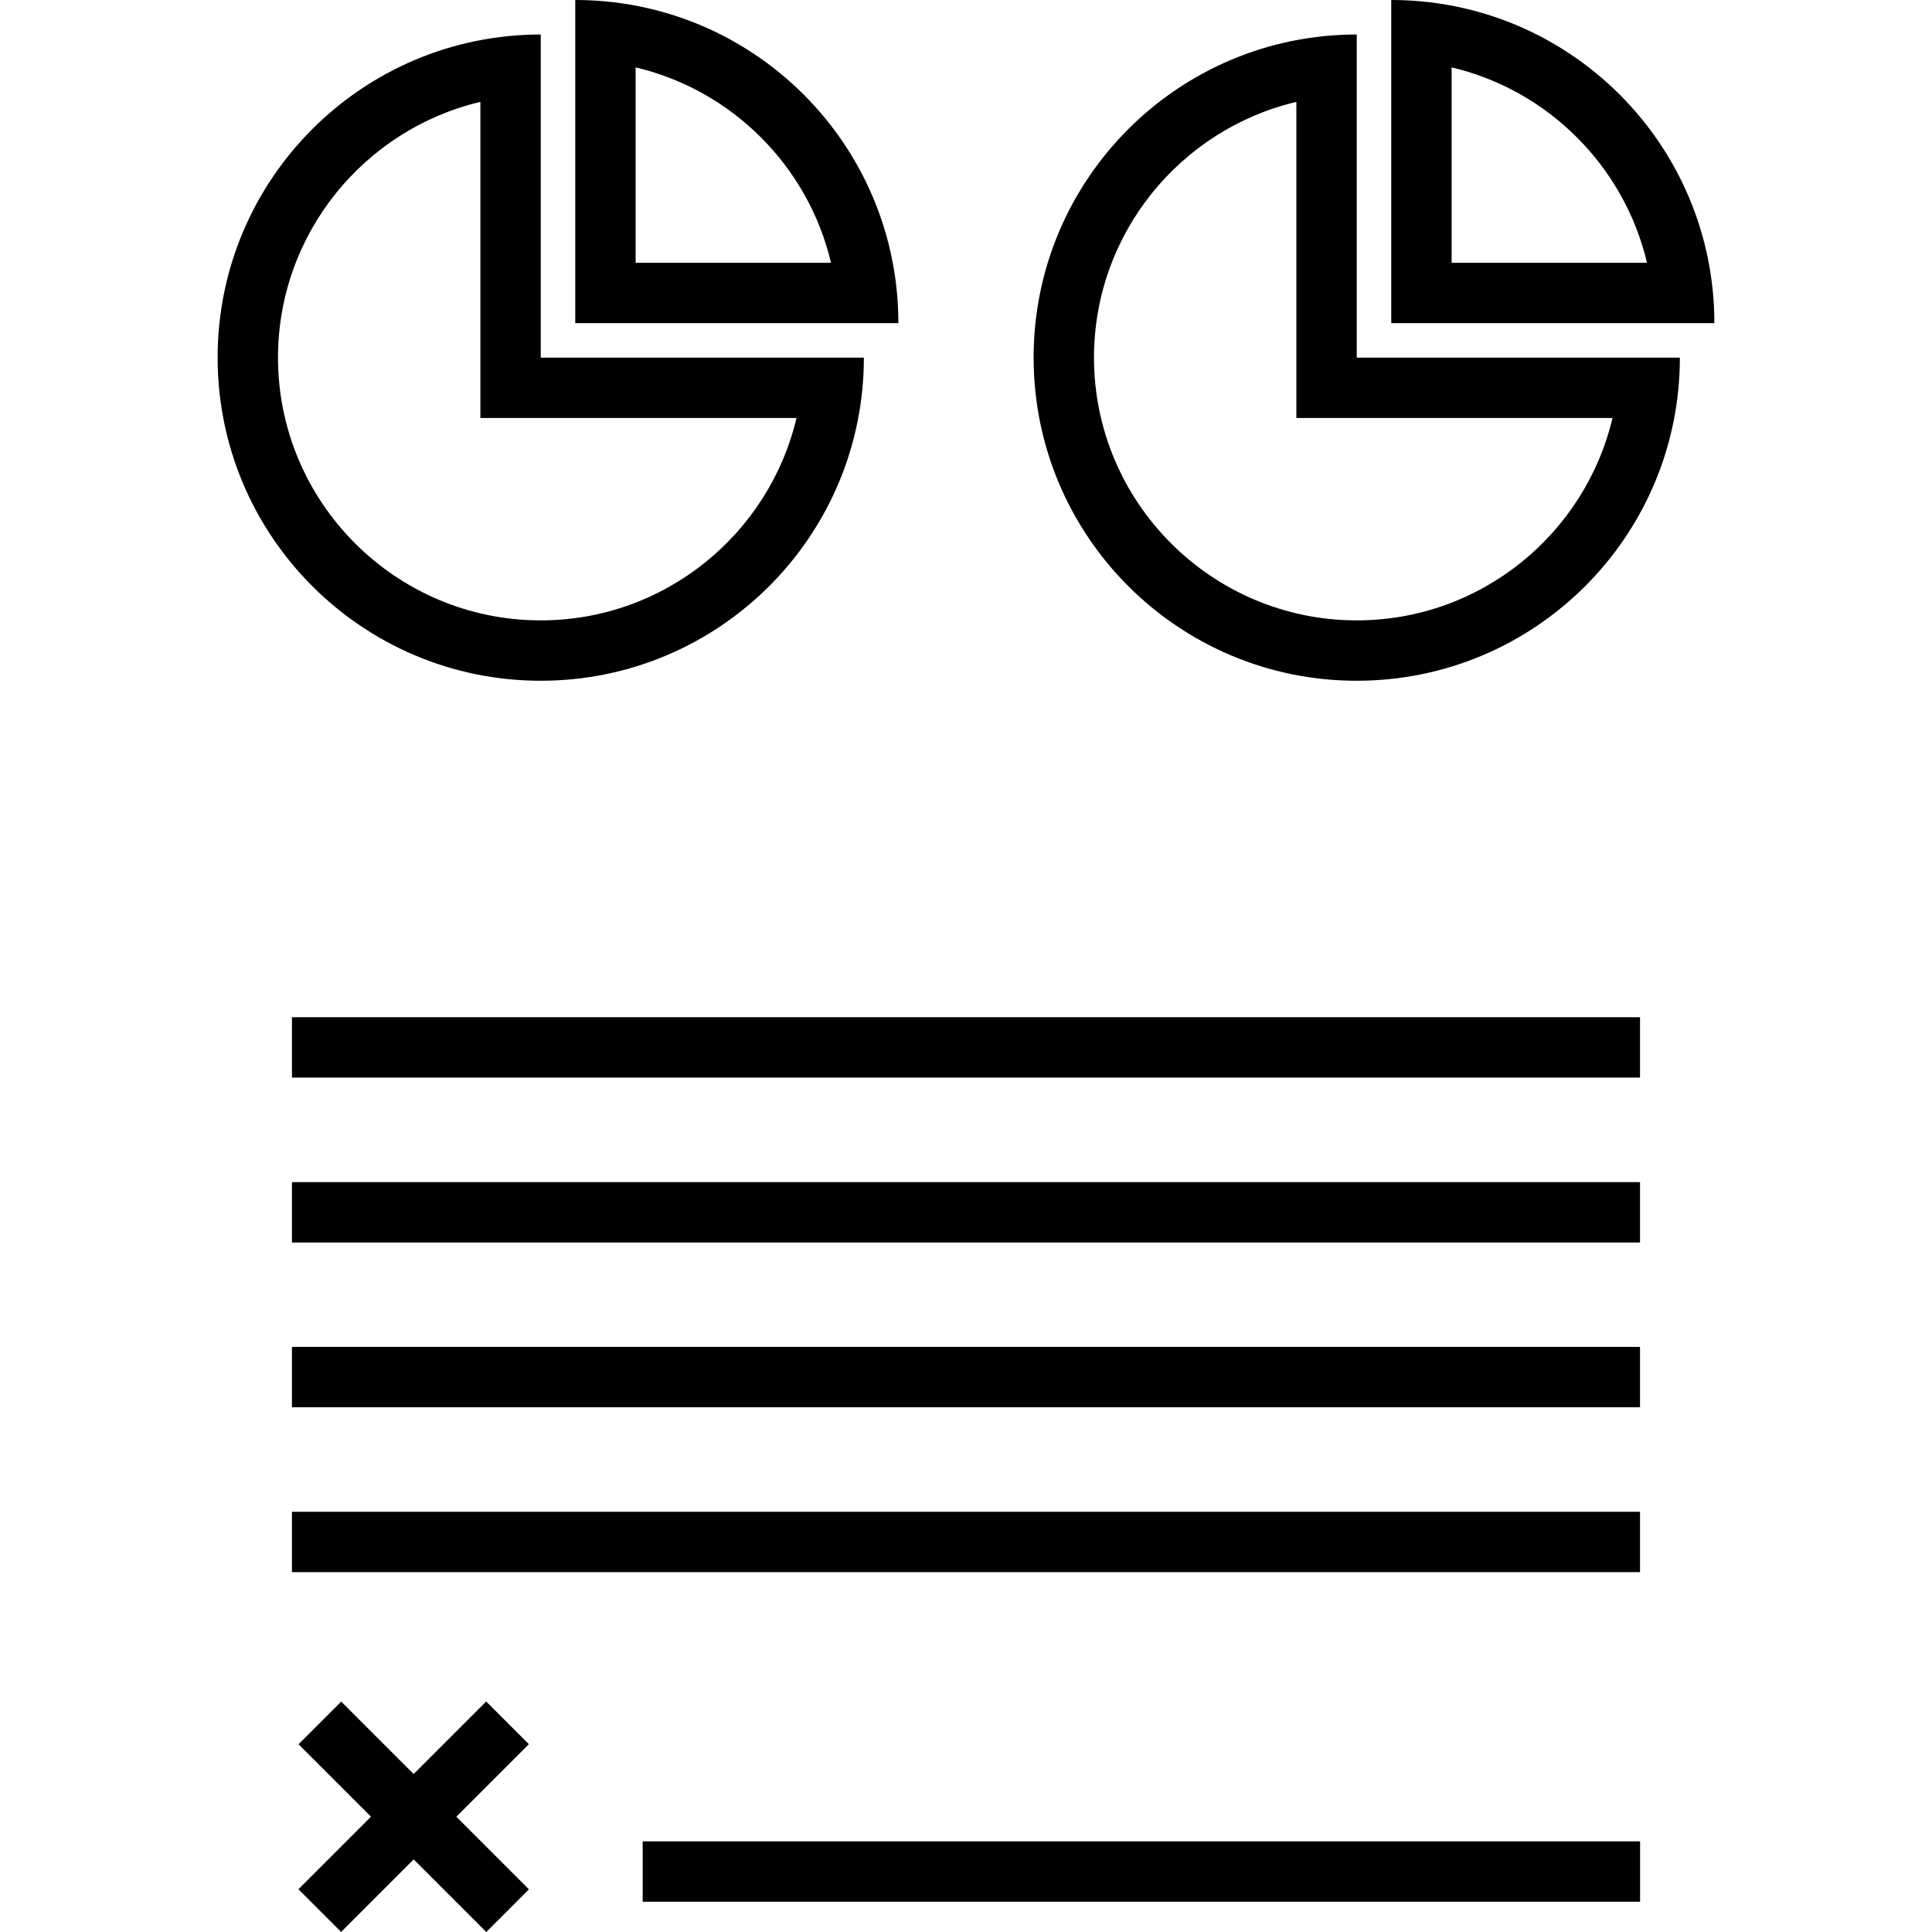
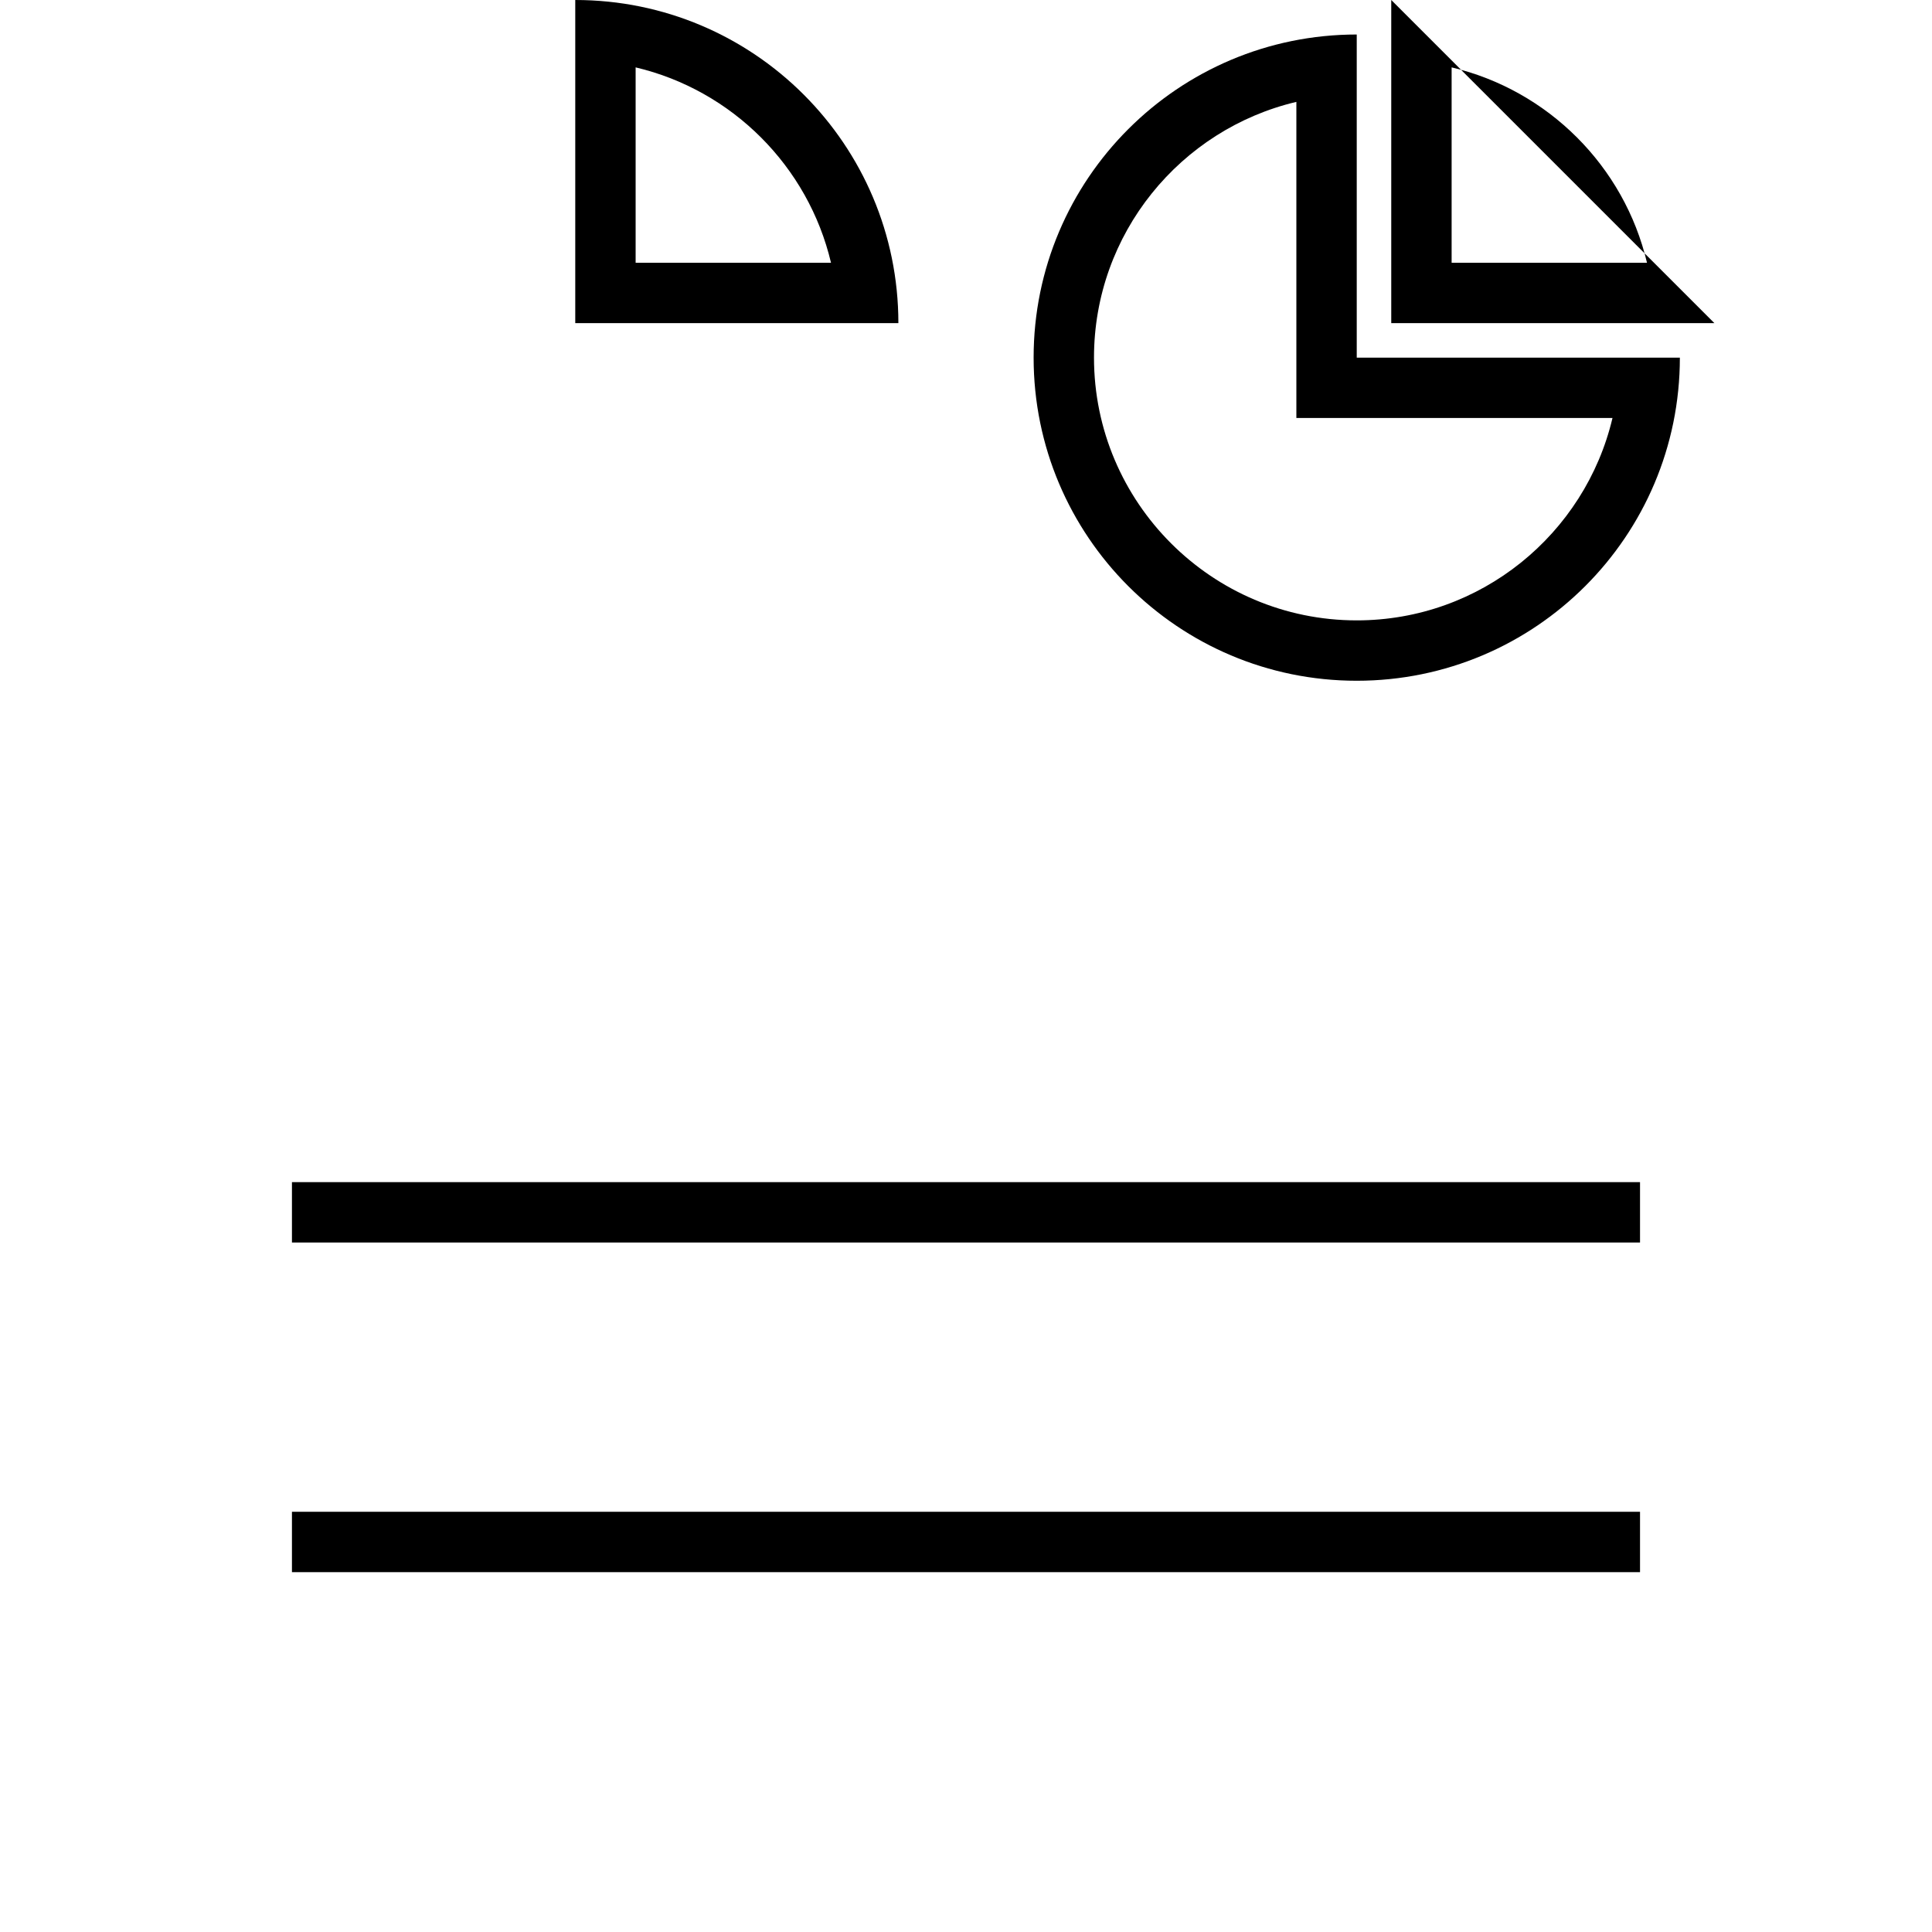
<svg xmlns="http://www.w3.org/2000/svg" version="1.1" id="Layer_1" x="0px" y="0px" viewBox="0 0 512.004 512.004" style="enable-background:new 0 0 512.004 512.004;" xml:space="preserve">
  <g>
    <g>
      <g>
-         <path d="M143.306,180.408c47.296,0,85.632-38.336,85.632-85.632h-85.632V9.144c-47.296,0-85.632,38.336-85.632,85.632     S96.01,180.408,143.306,180.408z M127.306,27v67.776v16h16h67.776c-7.248,30.712-34.888,53.632-67.776,53.632     c-38.4,0-69.632-31.24-69.632-69.632C73.674,61.888,96.602,34.248,127.306,27z" />
        <path d="M152.45,0v85.632h85.632C238.082,38.336,199.746,0,152.45,0z M168.45,17.856c25.568,6.032,45.744,26.208,51.776,51.776     H168.45V17.856z" />
        <path d="M359.554,9.144c-47.296,0-85.632,38.336-85.632,85.632s38.336,85.632,85.632,85.632s85.632-38.336,85.632-85.632h-85.632     V9.144z M427.33,110.776c-7.248,30.712-34.888,53.632-67.776,53.632c-38.392,0-69.632-31.24-69.632-69.632     c0-32.888,22.92-60.528,53.632-67.776v67.776v16h16H427.33z" />
-         <path d="M368.698,0v85.632h85.632C454.33,38.336,415.994,0,368.698,0z M384.698,17.856c25.568,6.032,45.744,26.208,51.776,51.776     h-51.776V17.856z" />
-         <polygon points="140.154,462.23 128.841,450.916 109.624,470.133 90.431,450.939 79.117,462.253 98.311,481.446 79.089,500.668      90.403,511.982 109.624,492.76 128.869,512.004 140.182,500.691 120.938,481.446    " />
-         <rect x="170.322" y="487.984" width="264.32" height="16" />
+         <path d="M368.698,0v85.632h85.632z M384.698,17.856c25.568,6.032,45.744,26.208,51.776,51.776     h-51.776V17.856z" />
        <rect x="77.37" y="400.64" width="357.256" height="16" />
-         <rect x="77.37" y="356.944" width="357.256" height="16" />
-         <rect x="77.37" y="269.576" width="357.256" height="16" />
        <rect x="77.37" y="313.28" width="357.256" height="16" />
      </g>
    </g>
  </g>
  <g>
</g>
  <g>
</g>
  <g>
</g>
  <g>
</g>
  <g>
</g>
  <g>
</g>
  <g>
</g>
  <g>
</g>
  <g>
</g>
  <g>
</g>
  <g>
</g>
  <g>
</g>
  <g>
</g>
  <g>
</g>
  <g>
</g>
</svg>